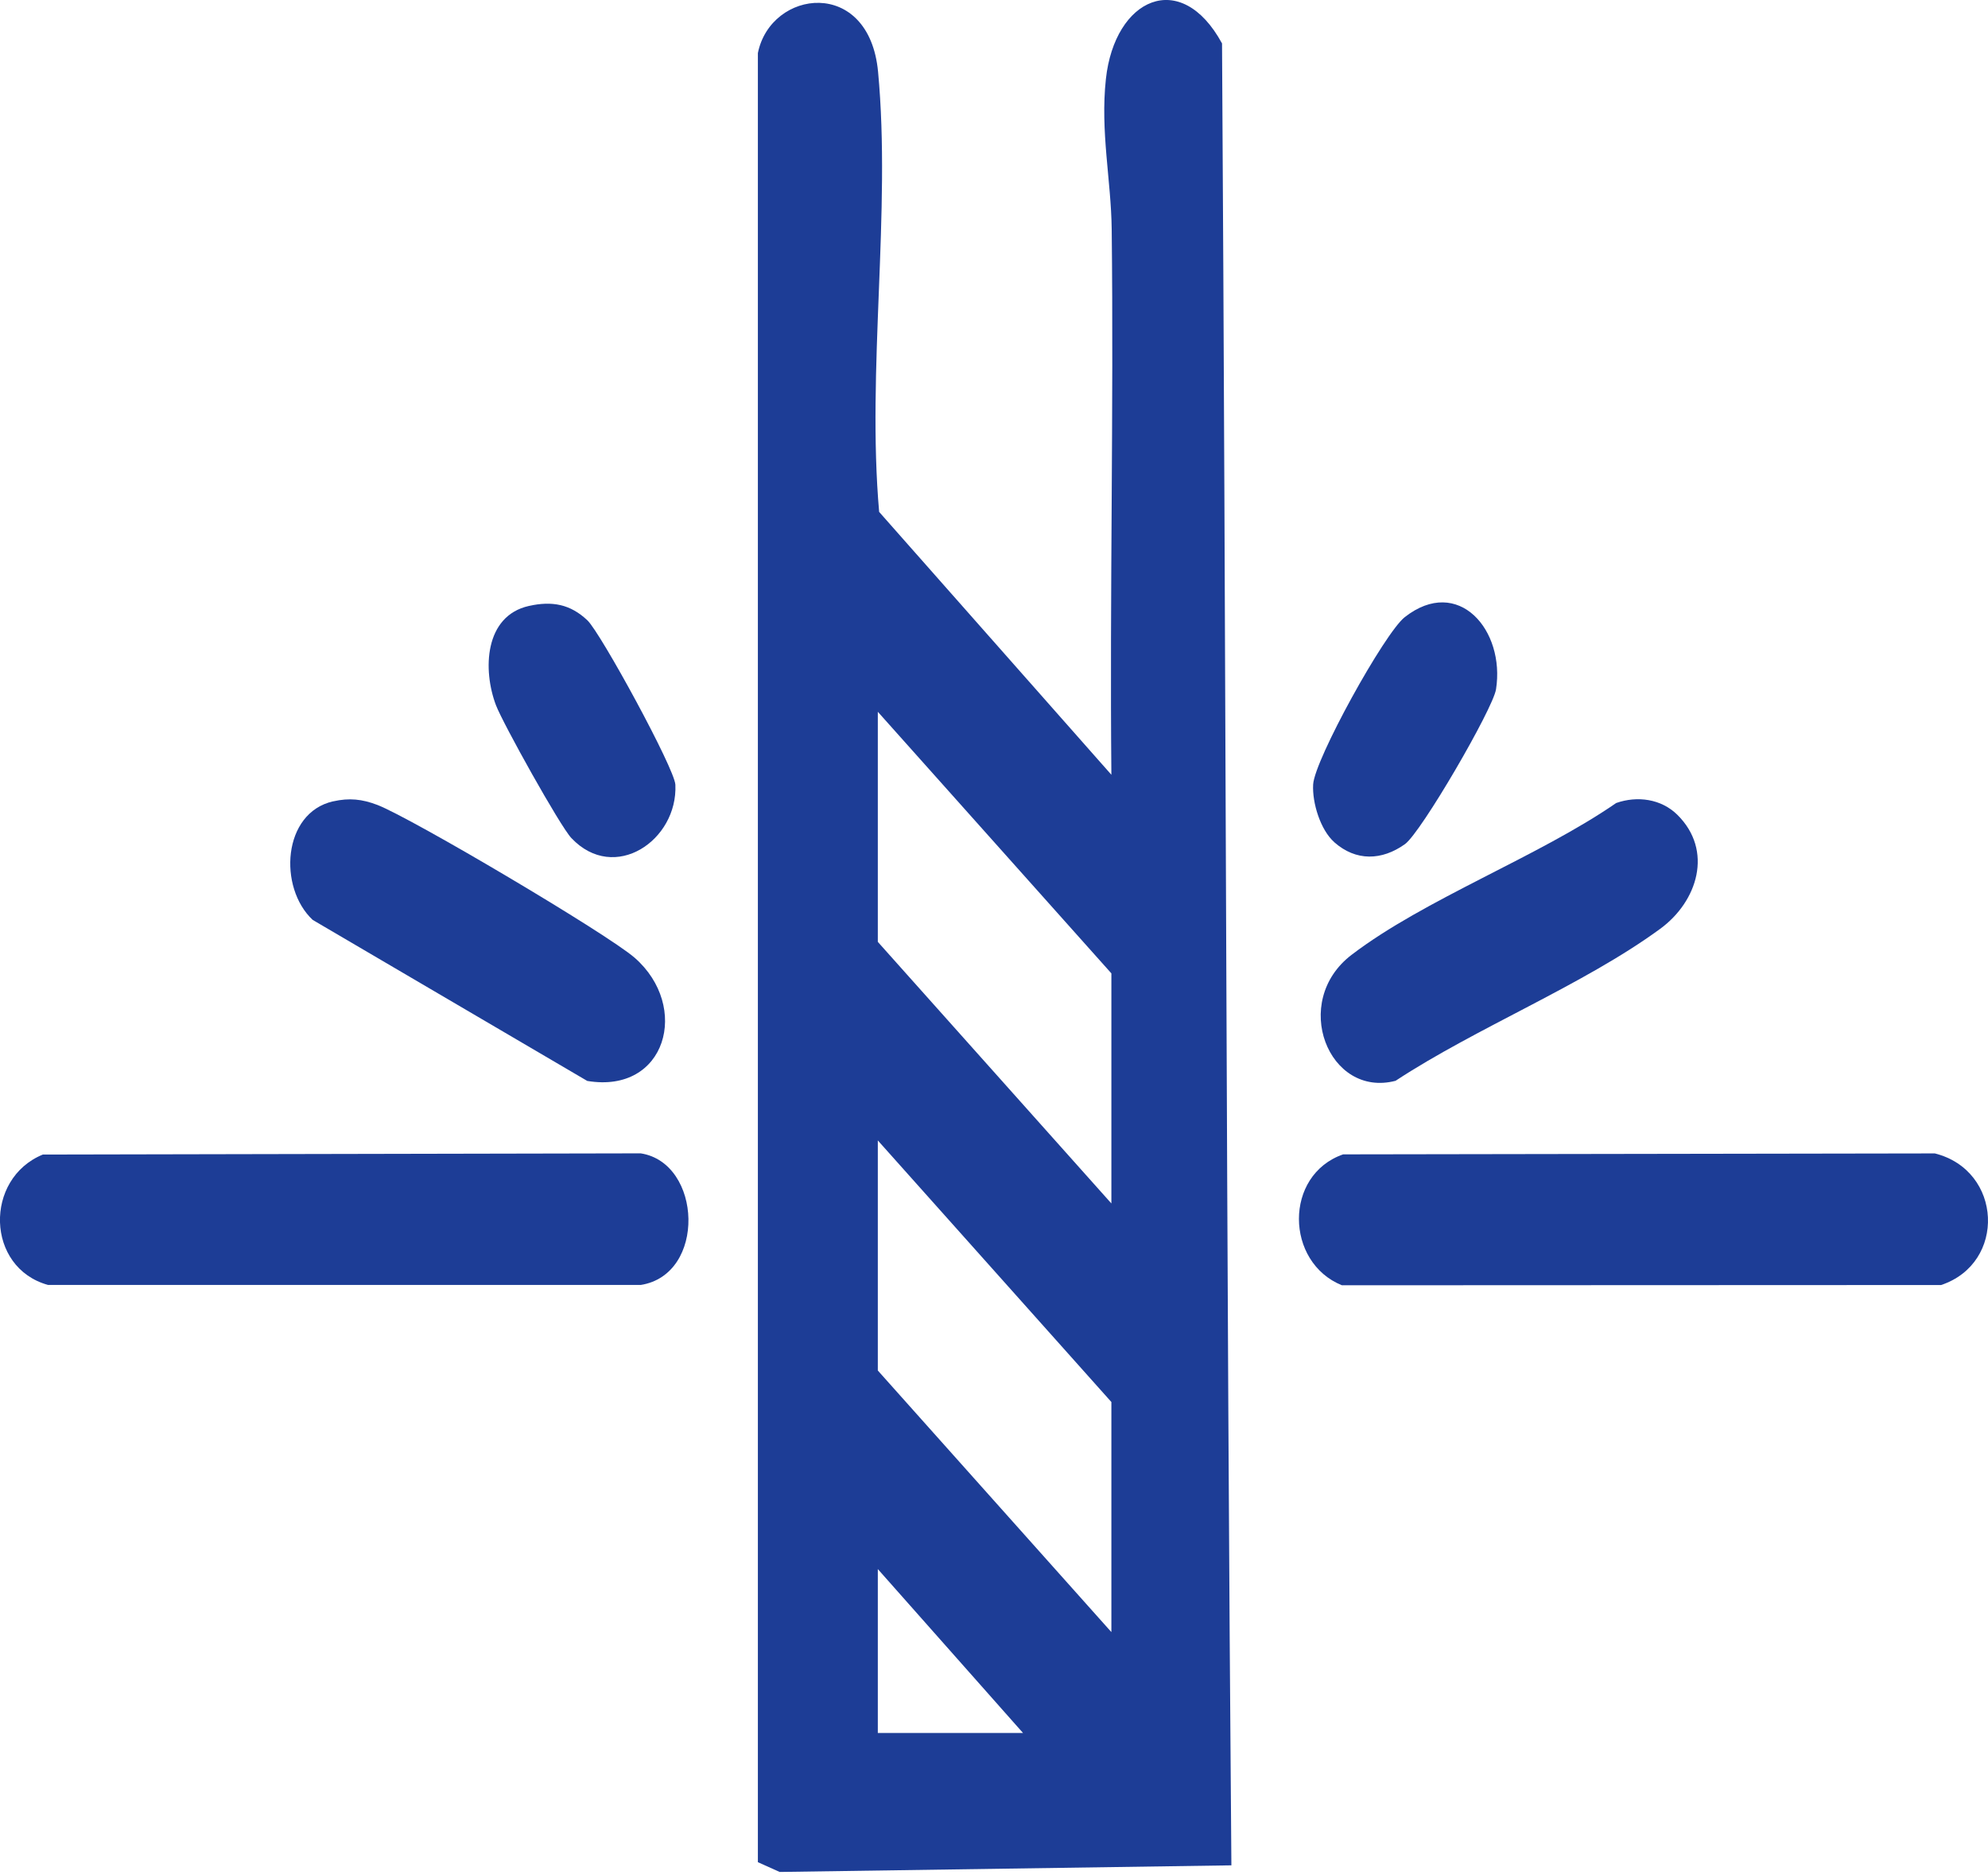
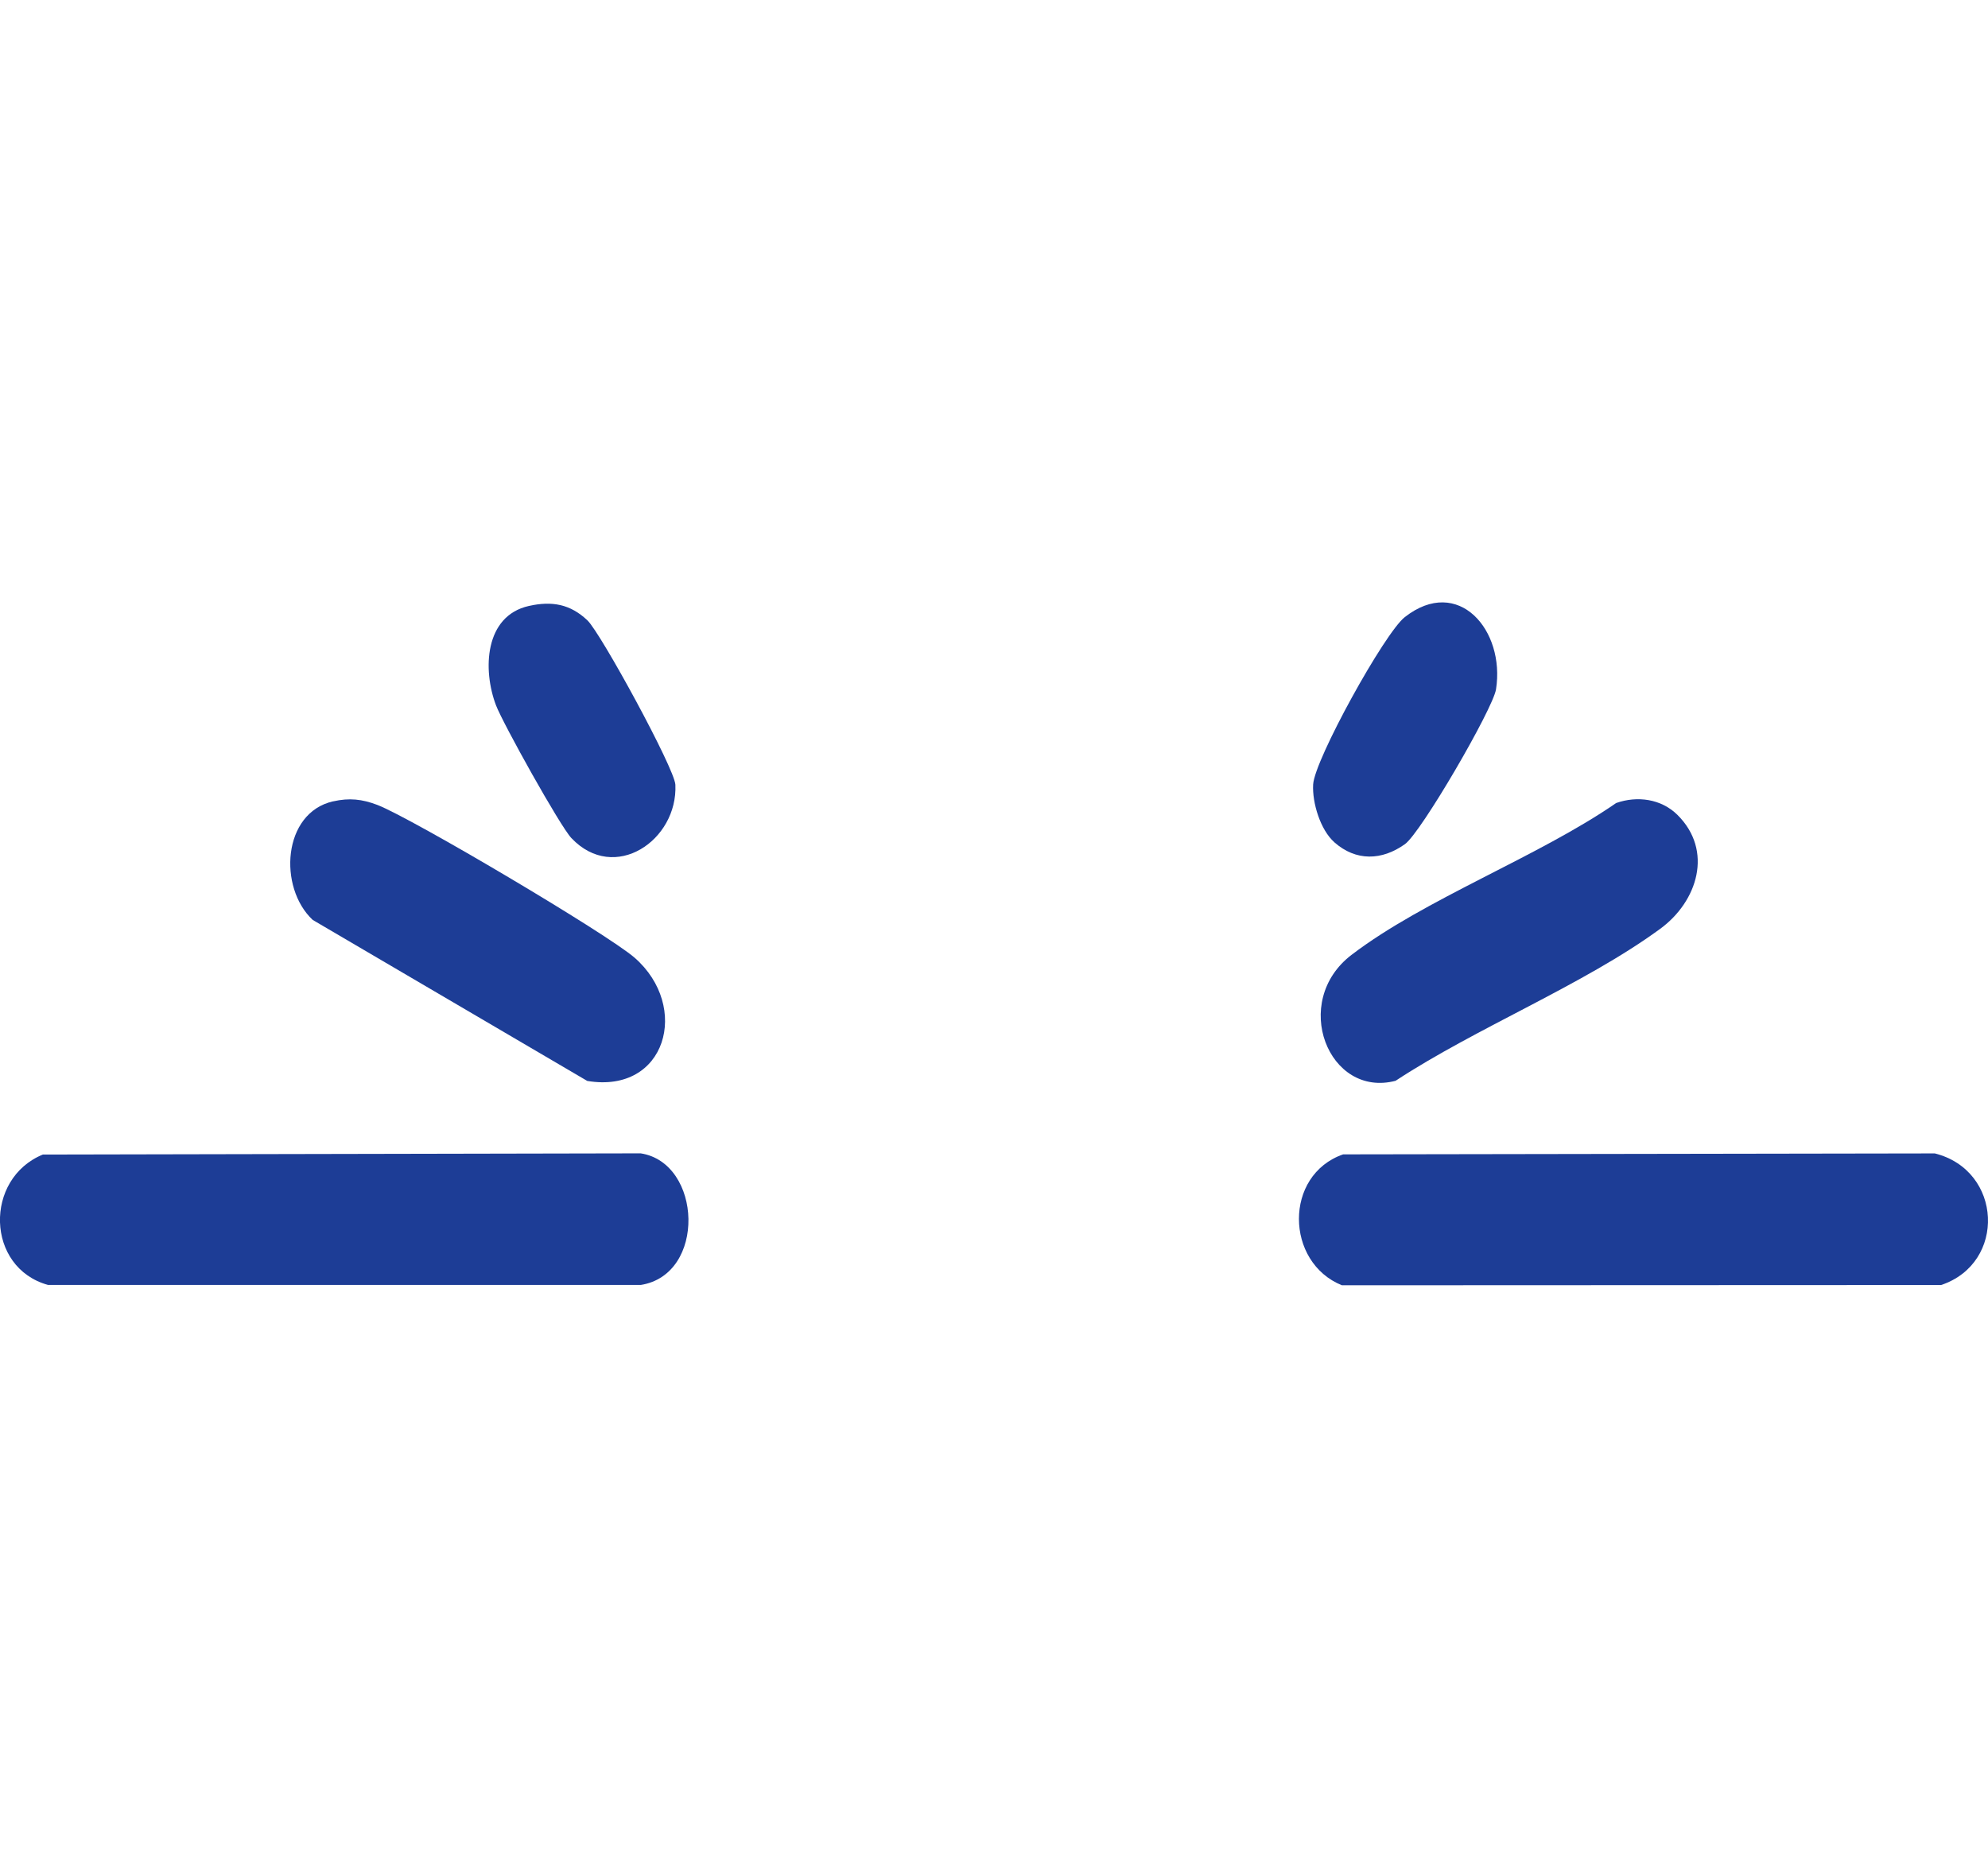
<svg xmlns="http://www.w3.org/2000/svg" width="88" height="83" viewBox="0 0 88 83" fill="none">
  <g id="ponsen" clip-path="url(#clip0_15_312)">
-     <path id="Vector" d="M33.548 2.35C34.118 -0.48 38.472 -1.024 38.868 3.175C39.45 9.362 38.365 16.385 38.916 22.661L49.196 34.297C49.121 26.252 49.302 18.196 49.21 10.149C49.185 7.986 48.701 5.826 48.953 3.499C49.339 -0.078 52.273 -1.429 54.094 1.923C54.265 28.822 54.284 55.699 54.508 82.574L34.512 82.867L33.548 82.434V2.35ZM49.196 53.274V43.089L38.857 31.509V41.694L49.196 53.274ZM49.196 72.249V62.064L38.857 50.484V60.669L49.196 72.249ZM45.284 76.714L38.857 69.459V76.714H45.284Z" fill="#1D3D96" />
    <path id="Vector_2" d="M1.903 51.109L28.362 51.056C31.083 51.48 31.273 56.425 28.362 56.882H2.129C-0.634 56.121 -0.71 52.169 1.903 51.106V51.109Z" fill="#1D3D96" />
    <path id="Vector_3" d="M59.456 51.101L85.647 51.059C88.643 51.809 88.824 55.917 85.924 56.885L59.401 56.896C56.886 55.881 56.824 52.016 59.454 51.101H59.456Z" fill="#1D3D96" />
    <path id="Vector_4" d="M74.249 36.069C75.853 37.654 75.146 39.906 73.489 41.117C70.111 43.592 65.341 45.5 61.776 47.844C58.808 48.62 57.107 44.342 59.831 42.266C63.058 39.802 68.102 37.924 71.542 35.547C72.481 35.218 73.537 35.366 74.249 36.069Z" fill="#1D3D96" />
    <path id="Vector_5" d="M14.748 35.474C15.461 35.313 16.028 35.374 16.707 35.633C18.233 36.222 26.878 41.337 28.093 42.397C30.566 44.557 29.496 48.436 25.995 47.85L13.843 40.723C12.311 39.292 12.499 35.98 14.748 35.472V35.474Z" fill="#1D3D96" />
    <path id="Vector_6" d="M23.41 26.824C24.436 26.595 25.246 26.743 26.004 27.463C26.593 28.024 29.863 34.018 29.896 34.738C30.008 37.196 27.202 39.116 25.294 37.101C24.791 36.571 22.27 32.039 21.957 31.225C21.357 29.651 21.446 27.265 23.41 26.824Z" fill="#1D3D96" />
    <path id="Vector_7" d="M59.062 37.28C58.451 36.741 58.082 35.541 58.127 34.727C58.188 33.633 61.287 28.018 62.184 27.318C64.553 25.462 66.635 27.898 66.222 30.516C66.085 31.384 62.907 36.856 62.189 37.369C61.169 38.097 60.024 38.134 59.062 37.283V37.28Z" fill="#1D3D96" />
  </g>
  <defs>
    <clipPath id="clip0_15_312">
      <rect width="88" height="82.867" fill="white" />
    </clipPath>
  </defs>
</svg>